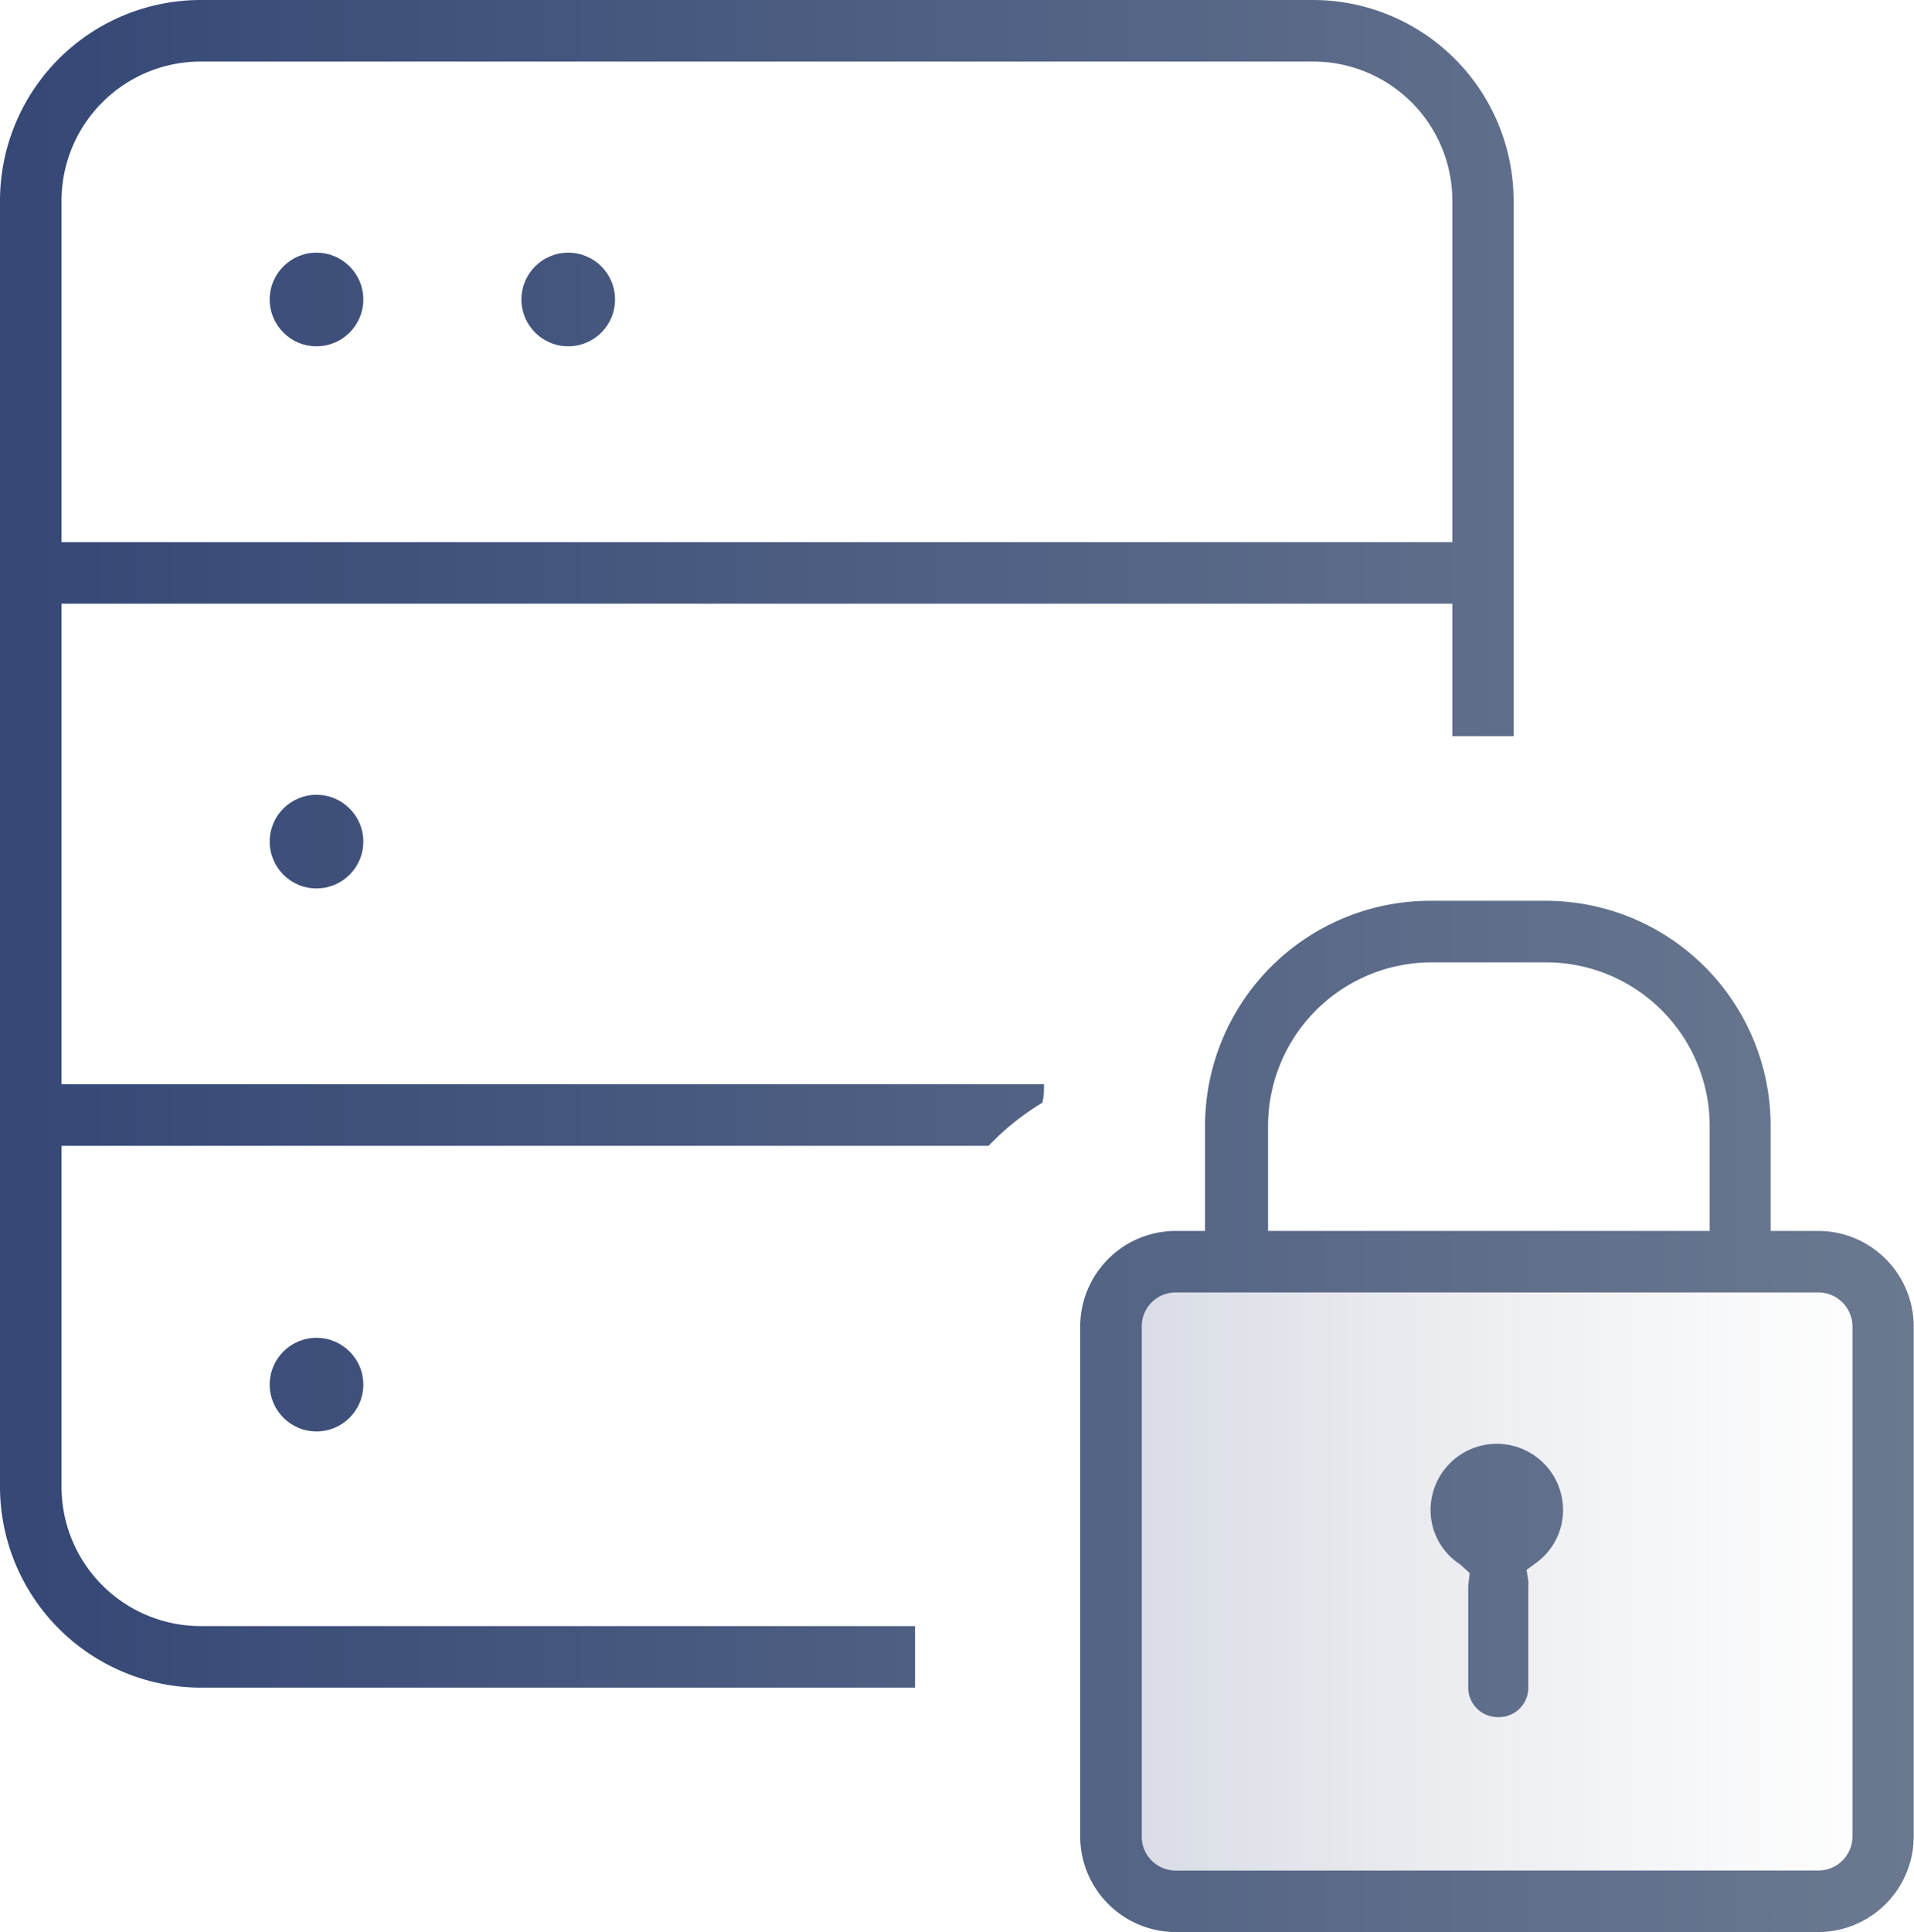
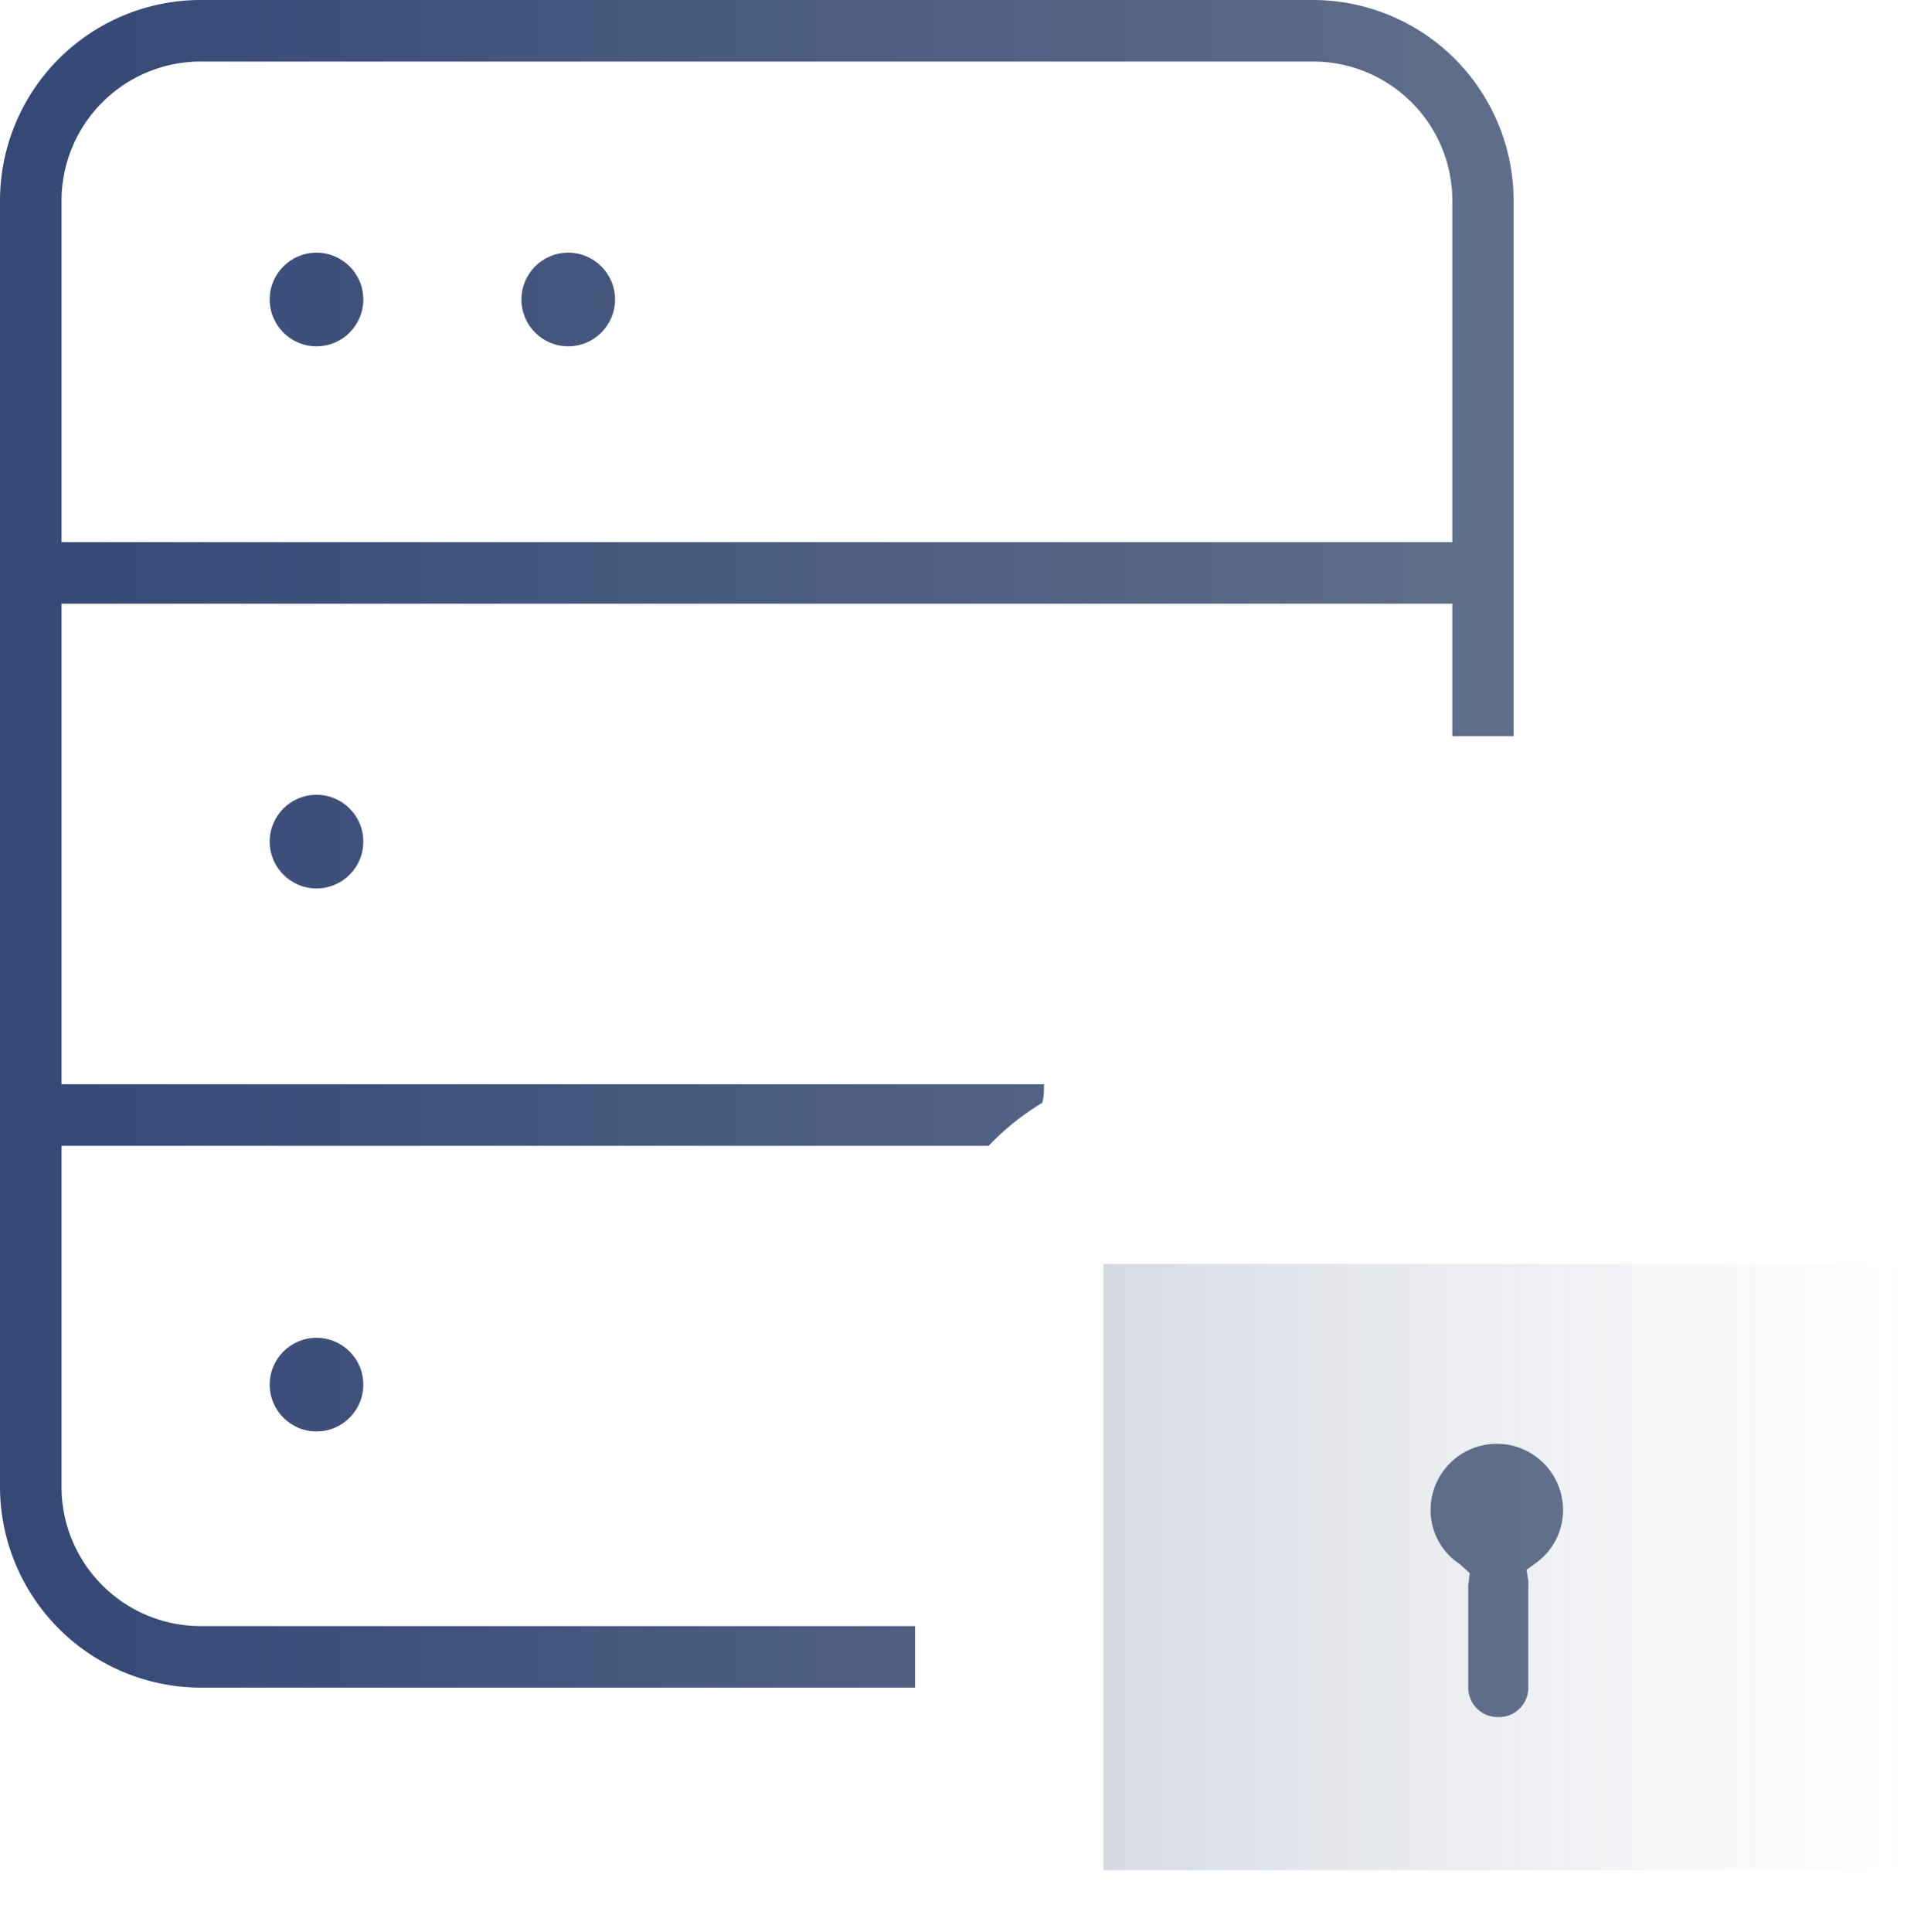
<svg xmlns="http://www.w3.org/2000/svg" xmlns:xlink="http://www.w3.org/1999/xlink" viewBox="0 0 65.01 65.61">
  <defs>
    <style>.cls-1{opacity:0.2;fill:url(#未命名的渐变_14);}.cls-2{fill:url(#未命名的渐变_2);}.cls-3{fill:url(#未命名的渐变_2-3);}.cls-4{fill:url(#未命名的渐变_2-5);}.cls-5{fill:url(#未命名的渐变_2-7);}.cls-6{fill:url(#未命名的渐变_2-8);}.cls-7{fill:url(#未命名的渐变_2-9);}</style>
    <linearGradient id="未命名的渐变_14" x1="37.48" y1="53.22" x2="64.79" y2="53.22" gradientUnits="userSpaceOnUse">
      <stop offset="0" stop-color="#354876" />
      <stop offset="1" stop-color="#6b7990" stop-opacity="0" />
    </linearGradient>
    <linearGradient id="未命名的渐变_2" x1="0.39" y1="10.17" x2="65.62" y2="10.17" gradientUnits="userSpaceOnUse">
      <stop offset="0" stop-color="#354876" />
      <stop offset="1" stop-color="#6b7990" />
    </linearGradient>
    <linearGradient id="未命名的渐变_2-3" x1="0.39" y1="28.58" x2="65.62" y2="28.58" xlink:href="#未命名的渐变_2" />
    <linearGradient id="未命名的渐变_2-5" x1="0.39" y1="47.02" x2="65.62" y2="47.02" xlink:href="#未命名的渐变_2" />
    <linearGradient id="未命名的渐变_2-7" x1="0.39" y1="28.65" x2="65.62" y2="28.65" xlink:href="#未命名的渐变_2" />
    <linearGradient id="未命名的渐变_2-8" x1="0.39" y1="48.1" x2="65.62" y2="48.1" xlink:href="#未命名的渐变_2" />
    <linearGradient id="未命名的渐变_2-9" x1="0.39" y1="53.67" x2="65.62" y2="53.67" xlink:href="#未命名的渐变_2" />
  </defs>
  <title>资源 3anyvm</title>
  <g id="图层_2" data-name="图层 2">
    <g id="图层_1-2" data-name="图层 1">
      <rect class="cls-1" x="37.48" y="42.92" width="27.31" height="20.59" />
      <circle class="cls-2" cx="10.75" cy="10.17" r="1.59" />
      <circle class="cls-2" cx="19.3" cy="10.17" r="1.59" />
      <circle class="cls-3" cx="10.75" cy="28.58" r="1.59" />
      <circle class="cls-3" cx="19.3" cy="28.58" r="1.59" />
      <circle class="cls-4" cx="10.75" cy="47.02" r="1.59" />
      <circle class="cls-4" cx="19.3" cy="47.02" r="1.59" />
      <path class="cls-5" d="M6.81,57.31A6.83,6.83,0,0,1,0,50.49V6.81A6.82,6.82,0,0,1,6.81,0H44.6a6.82,6.82,0,0,1,6.81,6.81V25H49.33V20.5H2.09V36.82H35.46c0,.21,0,.42-.06.63a8.65,8.65,0,0,0-1.82,1.46H2.09V50.49a4.73,4.73,0,0,0,4.72,4.73H31.08v2.09Zm0-55.22A4.73,4.73,0,0,0,2.09,6.81v11.6H49.33V6.81A4.73,4.73,0,0,0,44.6,2.09Z" />
-       <path class="cls-6" d="M39.93,65.61a3.25,3.25,0,0,1-3.24-3.25V45.05a3.25,3.25,0,0,1,3.24-3.25h1V38.23a7.65,7.65,0,0,1,7.64-7.64h3.94a7.64,7.64,0,0,1,7.63,7.64V41.8h1.58A3.25,3.25,0,0,1,65,45.05V62.36a3.25,3.25,0,0,1-3.24,3.25Zm0-21.72a1.15,1.15,0,0,0-1.15,1.16V62.36a1.15,1.15,0,0,0,1.15,1.16H61.77a1.16,1.16,0,0,0,1.15-1.16V45.05a1.16,1.16,0,0,0-1.15-1.16Zm8.69-11.21a5.56,5.56,0,0,0-5.55,5.55V41.8h15V38.23a5.56,5.56,0,0,0-5.55-5.55Z" />
      <path class="cls-7" d="M50.87,58.31a1,1,0,0,1-1-1V53.85l.05-.43-.33-.3a2.19,2.19,0,0,1-1-1.84,2.25,2.25,0,0,1,4.5,0,2.21,2.21,0,0,1-.94,1.81l-.3.22.06.37a1.28,1.28,0,0,1,0,.17v3.42A1,1,0,0,1,50.87,58.31Z" />
    </g>
  </g>
</svg>